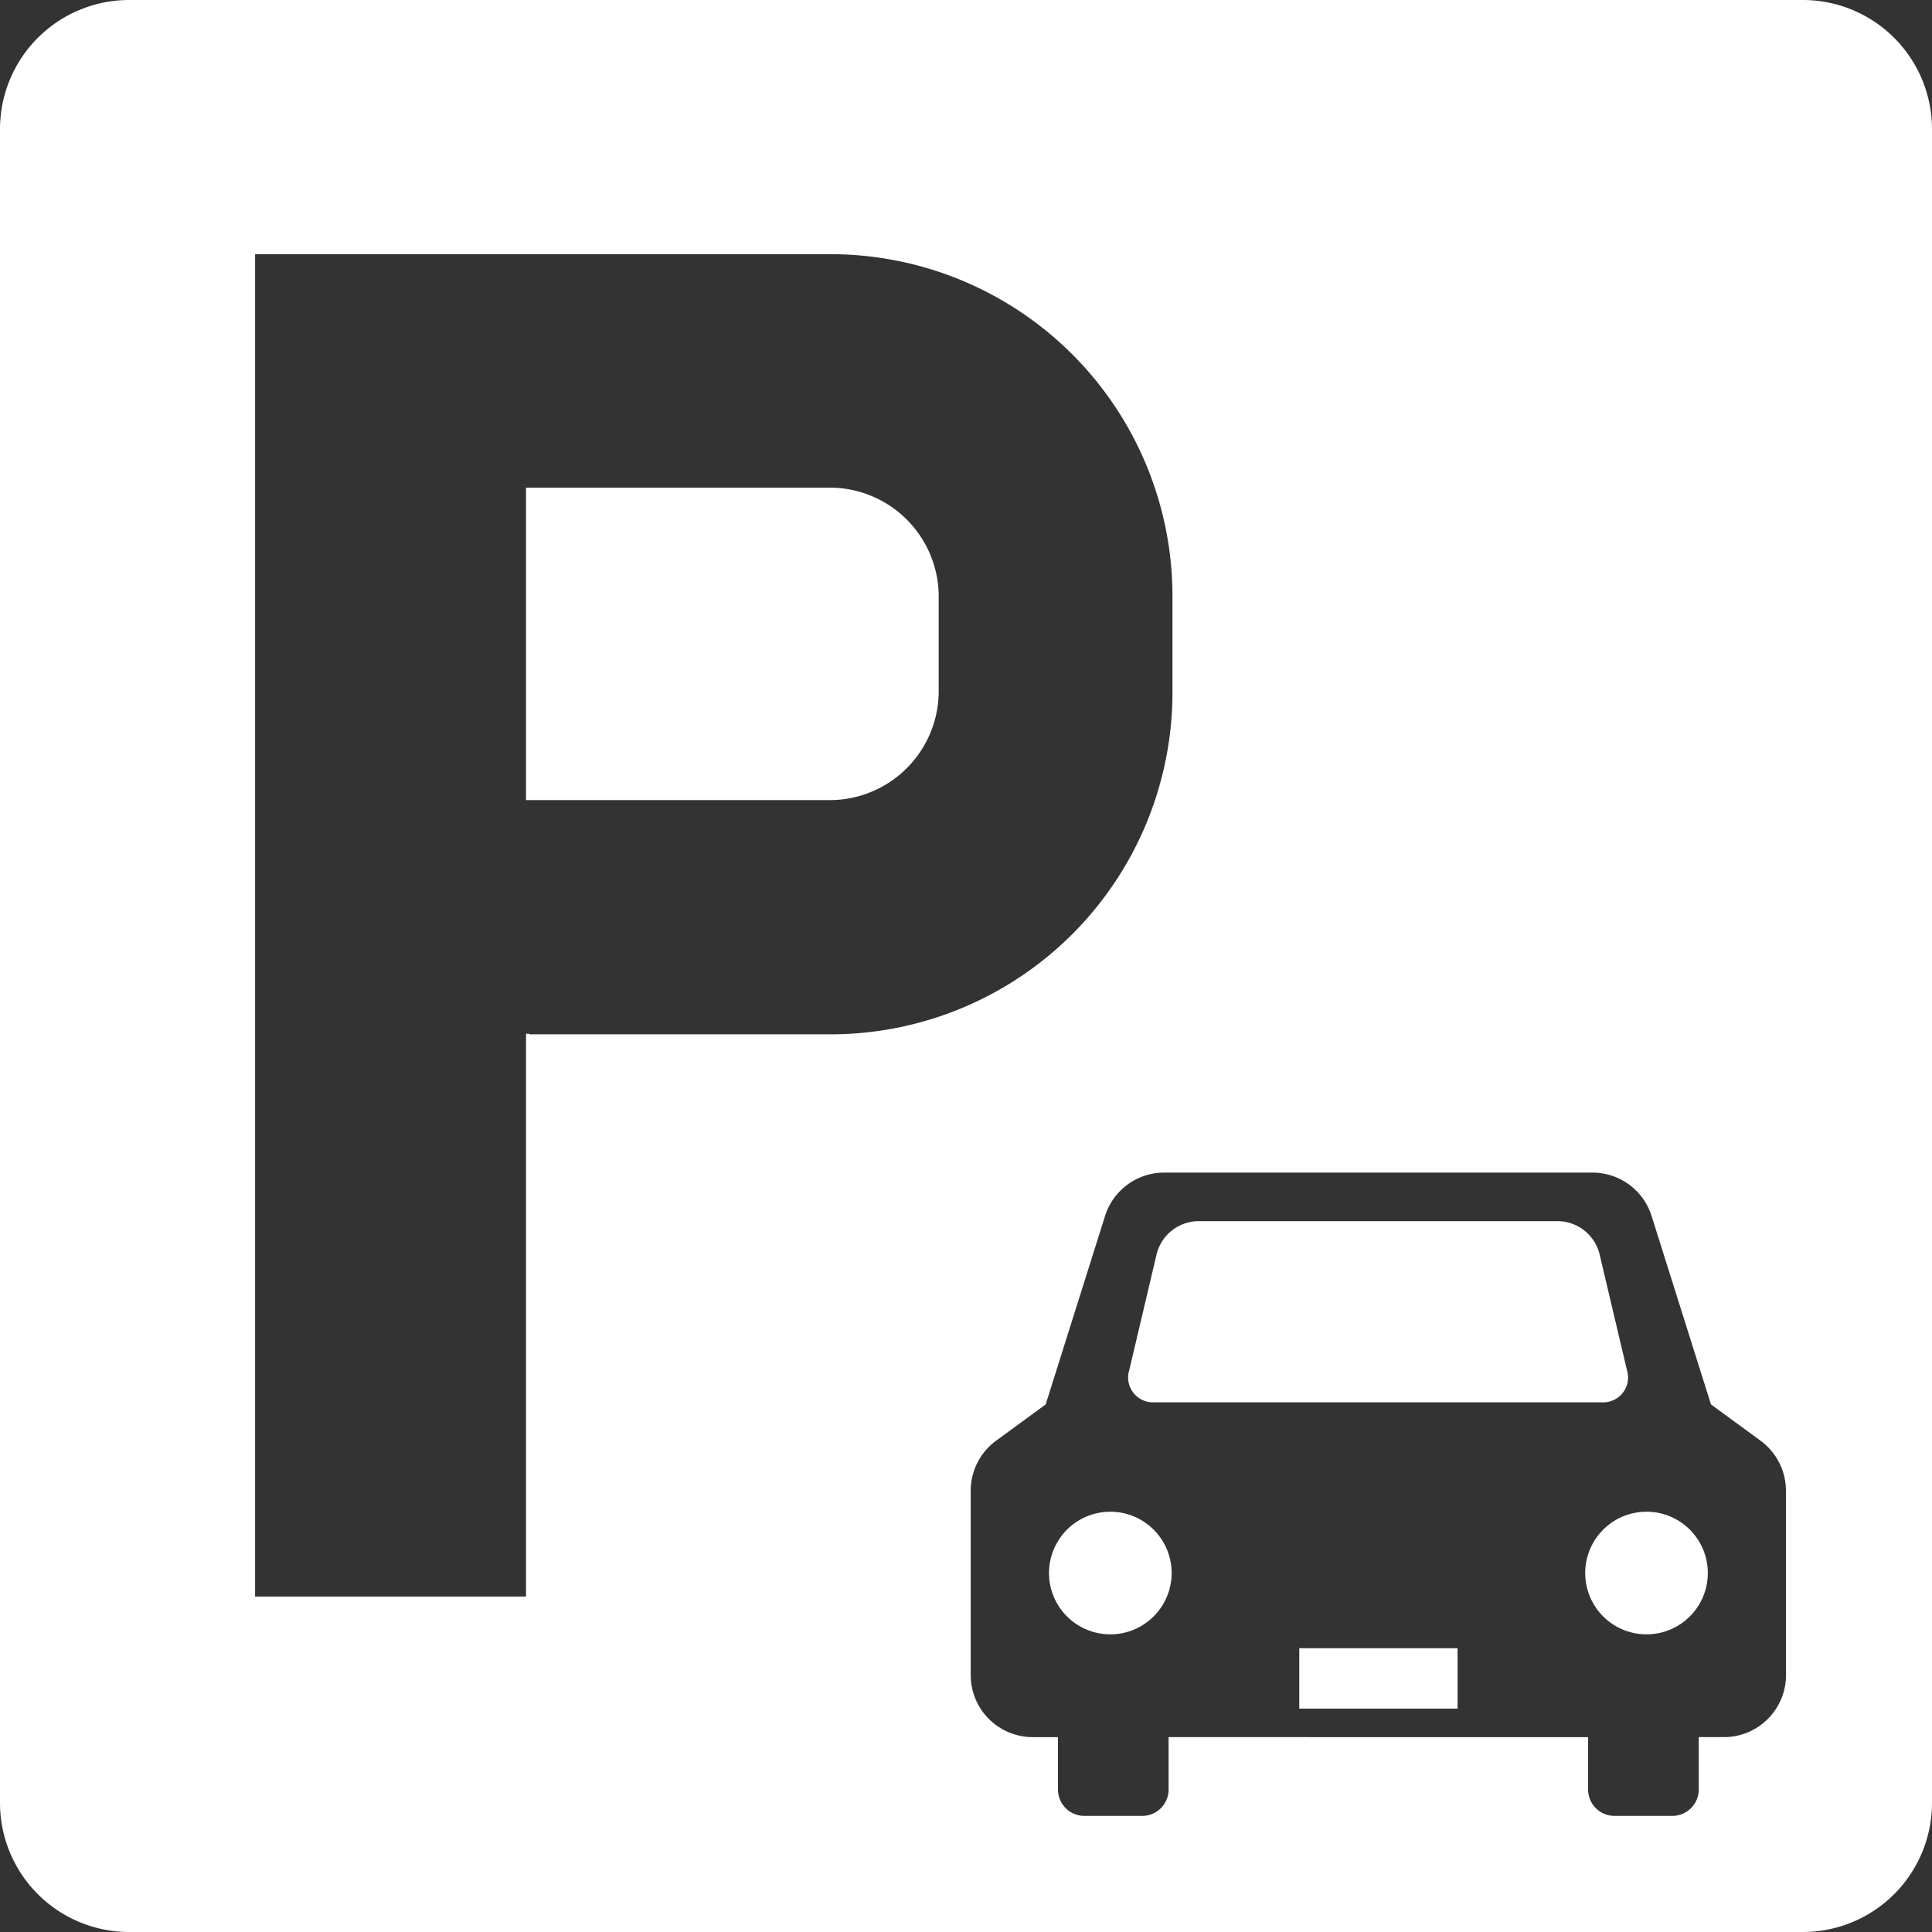
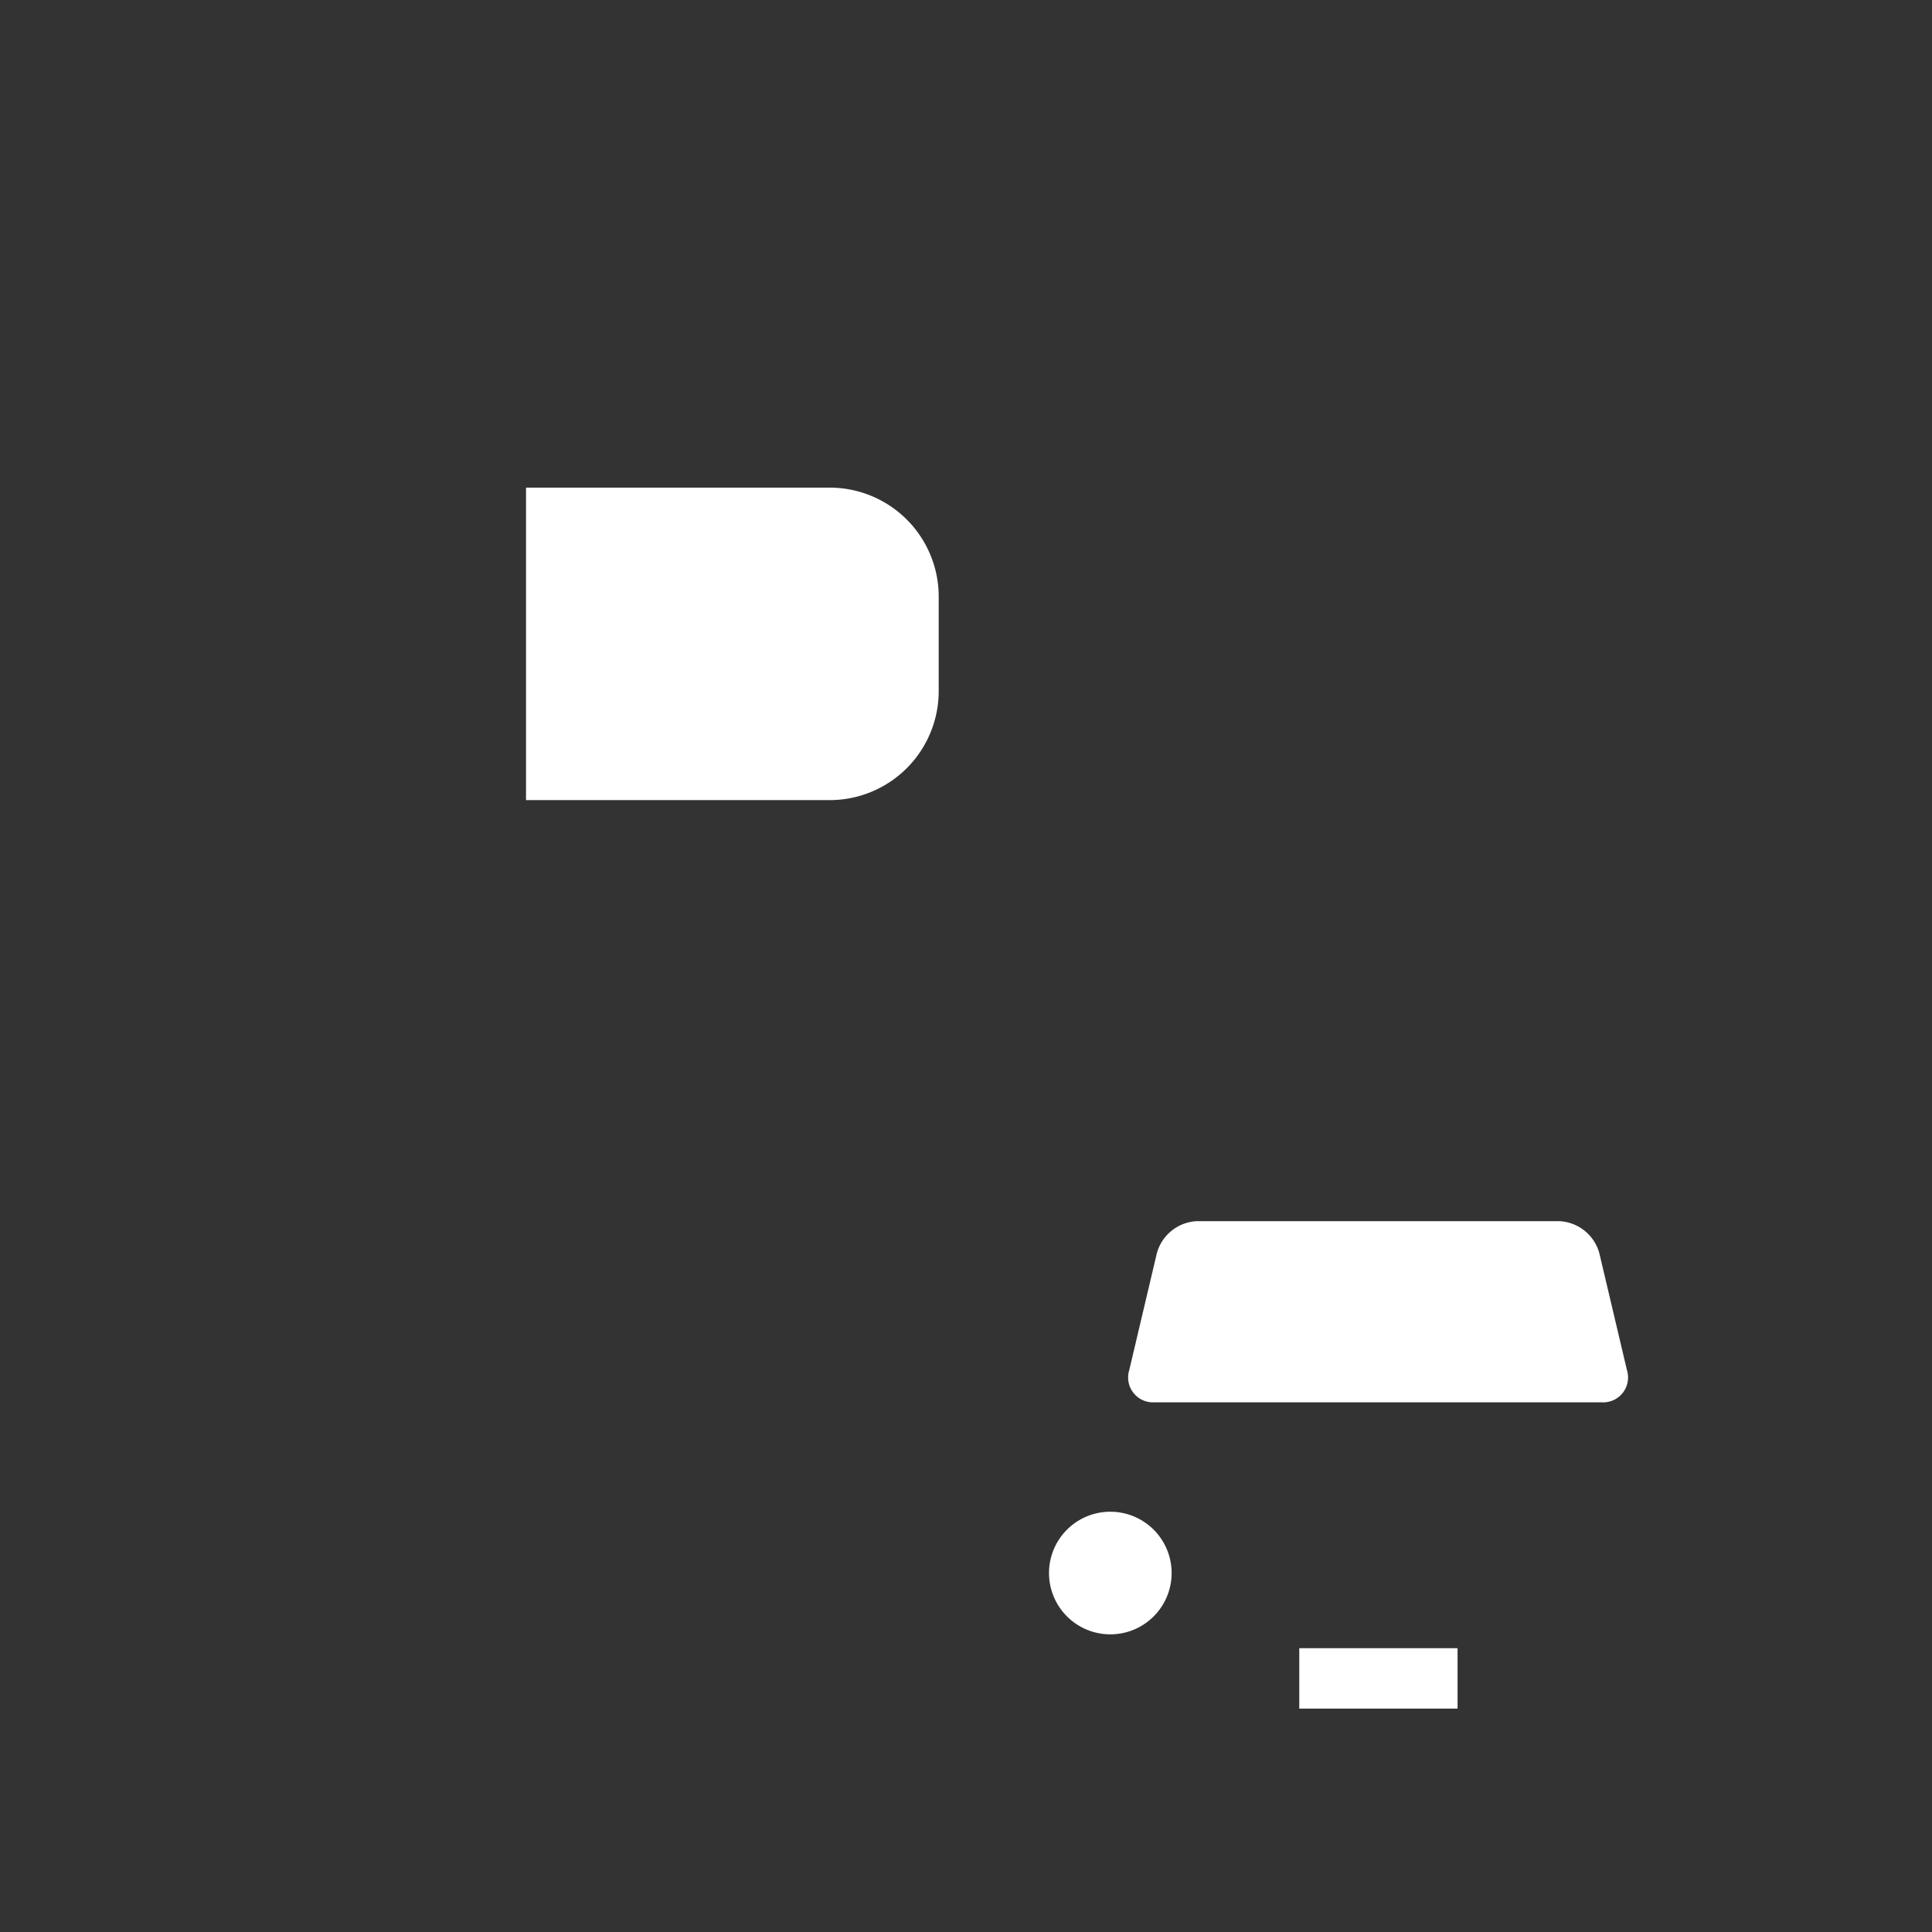
<svg xmlns="http://www.w3.org/2000/svg" width="30" height="30" viewBox="0 0 30 30">
  <rect x="0" y="0" width="30" height="30" fill="#333333" stroke="none" />
  <g transform="translate(-321 -4947)">
    <rect width="30" height="30" transform="translate(321 4947)" fill="none" />
    <g transform="translate(321 4947)">
      <path d="M159.927,143.87h-4.685l-.052,0v4.852l.052,0h4.685a1.693,1.693,0,0,0,1.671-1.671v-1.514A1.693,1.693,0,0,0,159.927,143.87Z" transform="translate(-147.022 -136.298)" fill="#fff" />
      <path d="M333.4,363.244h6.943a.386.386,0,0,0,.393-.5l-.428-1.813a.677.677,0,0,0-.627-.5h-5.618a.677.677,0,0,0-.627.5l-.428,1.813A.386.386,0,0,0,333.4,363.244Z" transform="translate(-315.473 -341.469)" fill="#fff" />
      <path d="M310.452,446a.952.952,0,1,0,.952.952A.952.952,0,0,0,310.452,446Z" transform="translate(-293.211 -422.526)" fill="#fff" />
-       <path d="M28,0H2A2.006,2.006,0,0,0,0,2V28a2.006,2.006,0,0,0,2,2H28a2.006,2.006,0,0,0,2-2V2A2.006,2.006,0,0,0,28,0ZM8.22,16.052l-.052,0v8.739H3.961V3.947h8.945a5.311,5.311,0,0,1,5.3,5.3v1.514a5.311,5.311,0,0,1-5.3,5.3H8.22Zm19.513,9.959a.964.964,0,0,1-.963.963h-.392v.814a.41.41,0,0,1-.409.409h-.9a.41.41,0,0,1-.409-.409v-.814H18.146v.814a.41.41,0,0,1-.409.409h-.9a.41.41,0,0,1-.409-.409v-.814h-.392a.964.964,0,0,1-.963-.963V23.146a.964.964,0,0,1,.4-.779l.764-.559.922-2.926a.962.962,0,0,1,.918-.674h6.651a.962.962,0,0,1,.918.674l.922,2.926.764.559a.964.964,0,0,1,.4.779v2.865Z" fill="#fff" />
      <rect width="2.458" height="0.938" transform="translate(20.175 25.593)" fill="#fff" />
-       <path d="M468.632,446a.952.952,0,1,0,.952.952A.952.952,0,0,0,468.632,446Z" transform="translate(-443.065 -422.526)" fill="#fff" />
    </g>
  </g>
</svg>